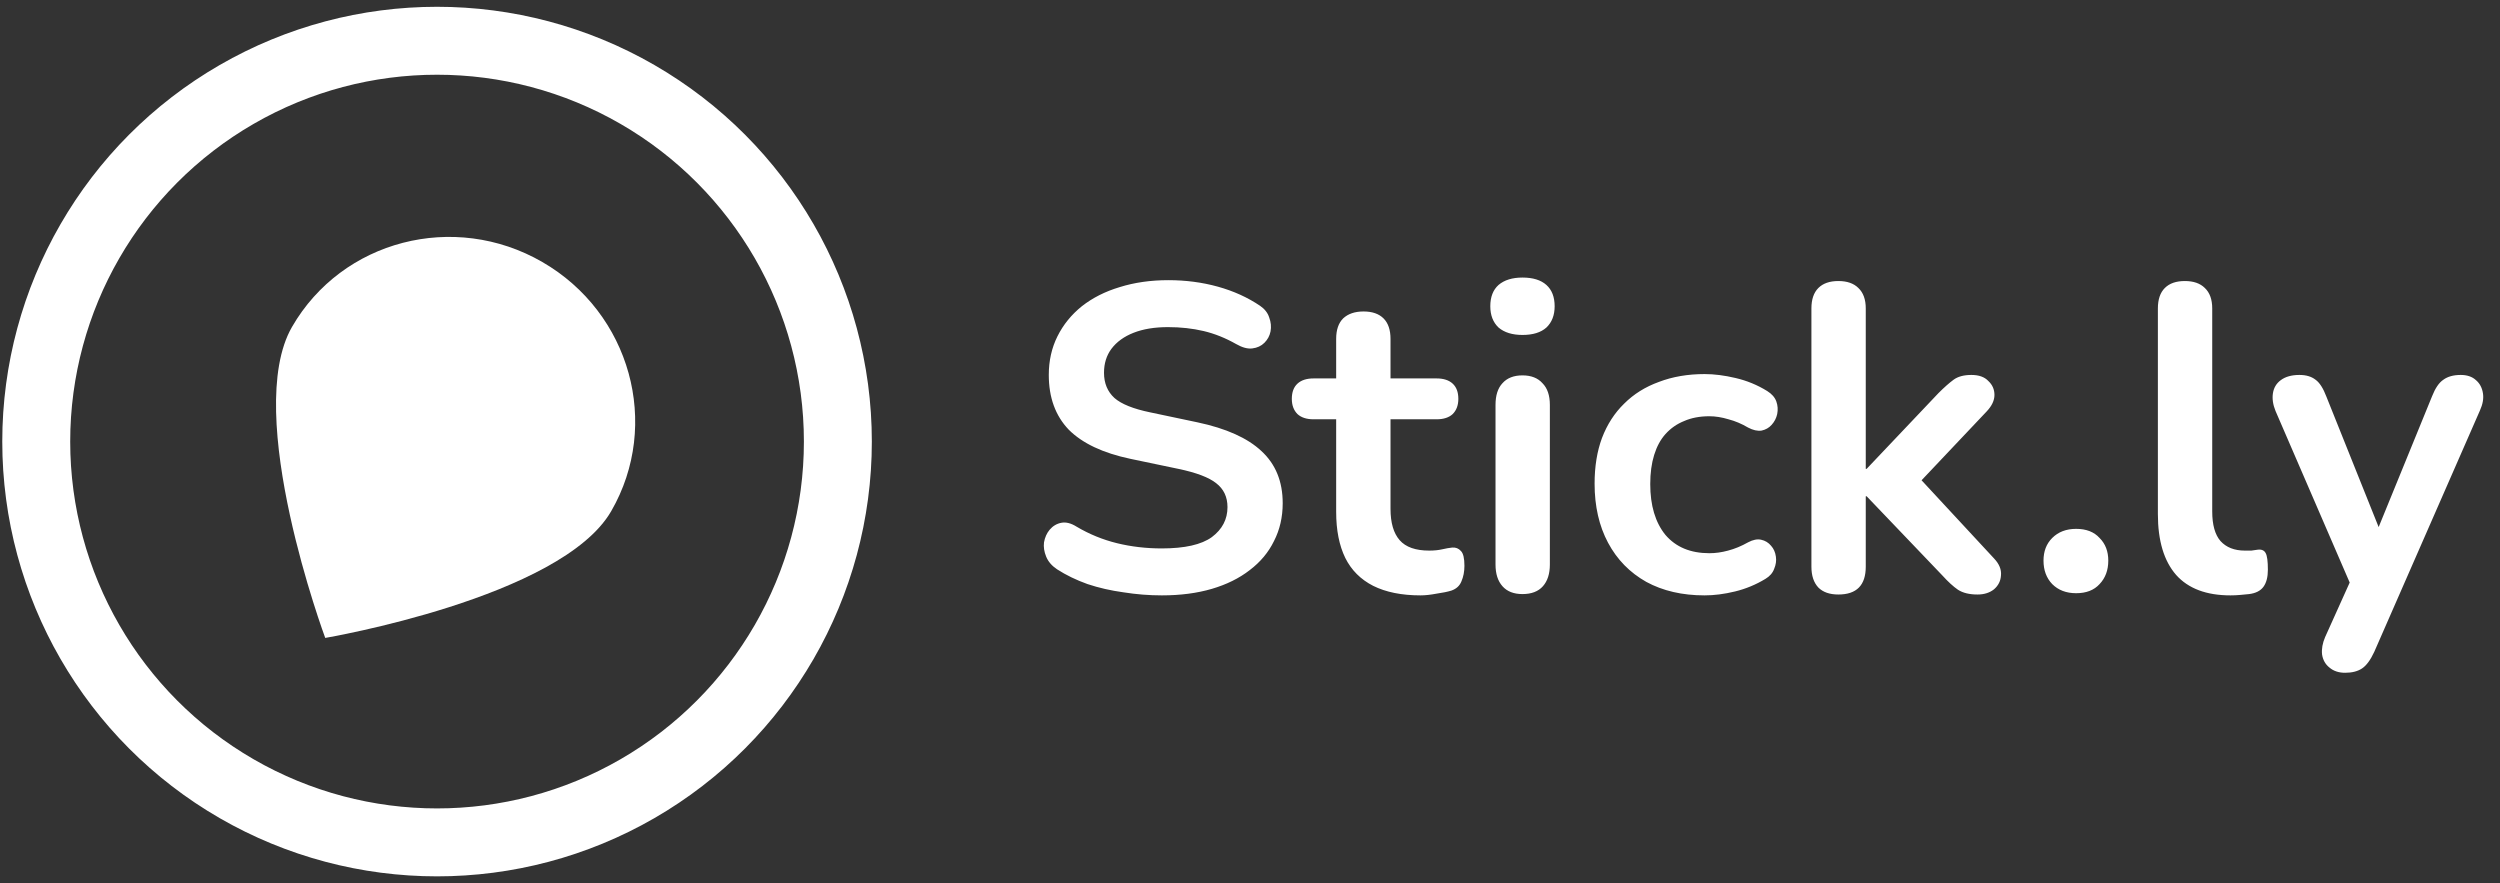
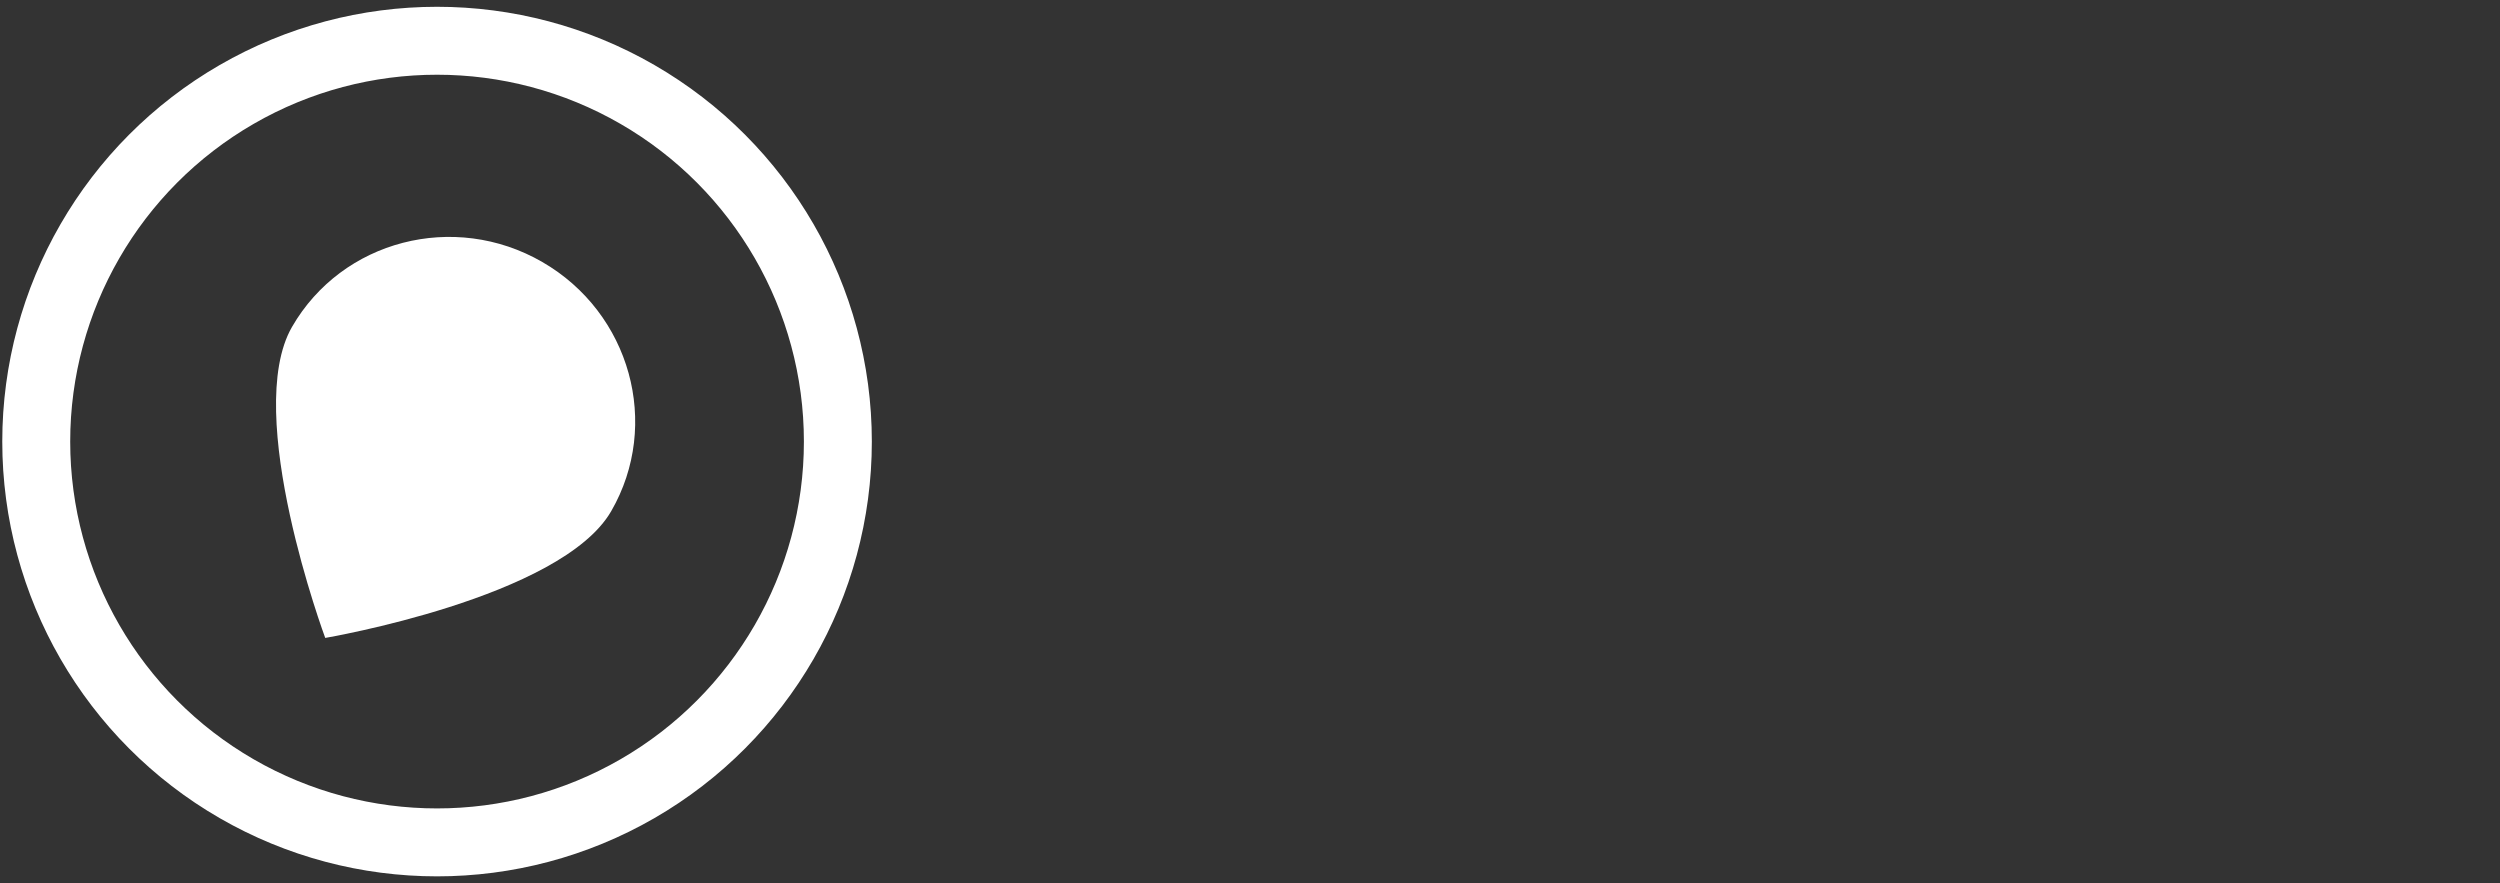
<svg xmlns="http://www.w3.org/2000/svg" width="184" height="65" viewBox="0 0 184 65" fill="none">
  <rect x="0" y="0" width="184" height="65" fill="#333333" stroke="none" />
  <circle cx="32.167" cy="32.5" r="29.5" stroke="white" stroke-width="5" />
  <path fill-rule="evenodd" clip-rule="evenodd" d="M23.937 46.951C23.937 46.951 41.301 44.002 44.986 37.62C48.671 31.237 46.399 23.027 39.912 19.282C33.425 15.536 25.179 17.674 21.494 24.057C17.809 30.439 23.937 46.951 23.937 46.951Z" fill="white" />
-   <path d="M85.511 43.82C84.572 43.82 83.633 43.745 82.695 43.596C81.756 43.468 80.871 43.265 80.039 42.988C79.207 42.689 78.46 42.327 77.799 41.9C77.415 41.644 77.148 41.335 76.999 40.972C76.85 40.609 76.796 40.257 76.839 39.916C76.903 39.553 77.041 39.244 77.255 38.988C77.49 38.711 77.778 38.54 78.119 38.476C78.46 38.412 78.834 38.508 79.239 38.764C80.177 39.319 81.169 39.724 82.215 39.98C83.26 40.236 84.359 40.364 85.511 40.364C87.196 40.364 88.423 40.087 89.191 39.532C89.959 38.956 90.343 38.22 90.343 37.324C90.343 36.577 90.066 35.991 89.511 35.564C88.978 35.137 88.049 34.785 86.727 34.508L83.207 33.772C81.18 33.345 79.665 32.631 78.663 31.628C77.681 30.604 77.191 29.26 77.191 27.596C77.191 26.551 77.404 25.601 77.831 24.748C78.257 23.895 78.855 23.159 79.623 22.54C80.412 21.921 81.34 21.452 82.407 21.132C83.495 20.791 84.689 20.62 85.991 20.62C87.271 20.62 88.487 20.78 89.639 21.1C90.791 21.42 91.826 21.889 92.743 22.508C93.084 22.743 93.308 23.031 93.415 23.372C93.543 23.713 93.575 24.055 93.511 24.396C93.447 24.716 93.297 24.993 93.063 25.228C92.828 25.463 92.529 25.601 92.167 25.644C91.826 25.687 91.431 25.58 90.983 25.324C90.194 24.876 89.394 24.556 88.583 24.364C87.772 24.172 86.897 24.076 85.959 24.076C84.978 24.076 84.135 24.215 83.431 24.492C82.727 24.769 82.183 25.164 81.799 25.676C81.436 26.167 81.255 26.753 81.255 27.436C81.255 28.204 81.511 28.823 82.023 29.292C82.535 29.74 83.409 30.092 84.647 30.348L88.135 31.084C90.247 31.532 91.815 32.236 92.839 33.196C93.884 34.156 94.407 35.436 94.407 37.036C94.407 38.06 94.194 38.988 93.767 39.82C93.362 40.652 92.764 41.367 91.975 41.964C91.207 42.561 90.279 43.02 89.191 43.34C88.103 43.66 86.876 43.82 85.511 43.82ZM104.55 43.82C103.163 43.82 102.001 43.585 101.062 43.116C100.145 42.647 99.462 41.964 99.014 41.068C98.566 40.151 98.342 39.02 98.342 37.676V30.86H96.678C96.166 30.86 95.772 30.732 95.494 30.476C95.217 30.199 95.078 29.825 95.078 29.356C95.078 28.865 95.217 28.492 95.494 28.236C95.772 27.98 96.166 27.852 96.678 27.852H98.342V24.94C98.342 24.279 98.513 23.777 98.854 23.436C99.217 23.095 99.718 22.924 100.358 22.924C100.998 22.924 101.489 23.095 101.83 23.436C102.171 23.777 102.342 24.279 102.342 24.94V27.852H105.734C106.246 27.852 106.641 27.98 106.918 28.236C107.195 28.492 107.334 28.865 107.334 29.356C107.334 29.825 107.195 30.199 106.918 30.476C106.641 30.732 106.246 30.86 105.734 30.86H102.342V37.452C102.342 38.476 102.566 39.244 103.014 39.756C103.462 40.268 104.187 40.524 105.19 40.524C105.553 40.524 105.873 40.492 106.15 40.428C106.427 40.364 106.673 40.321 106.886 40.3C107.142 40.279 107.355 40.364 107.526 40.556C107.697 40.727 107.782 41.089 107.782 41.644C107.782 42.071 107.707 42.455 107.558 42.796C107.43 43.116 107.185 43.34 106.822 43.468C106.545 43.553 106.182 43.628 105.734 43.692C105.286 43.777 104.891 43.82 104.55 43.82ZM112.054 43.724C111.414 43.724 110.923 43.532 110.582 43.148C110.24 42.764 110.07 42.231 110.07 41.548V29.804C110.07 29.1 110.24 28.567 110.582 28.204C110.923 27.82 111.414 27.628 112.054 27.628C112.694 27.628 113.184 27.82 113.526 28.204C113.888 28.567 114.07 29.1 114.07 29.804V41.548C114.07 42.231 113.899 42.764 113.558 43.148C113.216 43.532 112.715 43.724 112.054 43.724ZM112.054 24.652C111.307 24.652 110.72 24.471 110.294 24.108C109.888 23.724 109.686 23.201 109.686 22.54C109.686 21.857 109.888 21.335 110.294 20.972C110.72 20.609 111.307 20.428 112.054 20.428C112.822 20.428 113.408 20.609 113.814 20.972C114.219 21.335 114.422 21.857 114.422 22.54C114.422 23.201 114.219 23.724 113.814 24.108C113.408 24.471 112.822 24.652 112.054 24.652ZM125.458 43.82C123.815 43.82 122.386 43.489 121.17 42.828C119.954 42.145 119.015 41.185 118.354 39.948C117.693 38.711 117.362 37.26 117.362 35.596C117.362 34.337 117.543 33.217 117.906 32.236C118.29 31.233 118.834 30.391 119.538 29.708C120.242 29.004 121.095 28.471 122.098 28.108C123.101 27.724 124.221 27.532 125.458 27.532C126.162 27.532 126.919 27.628 127.73 27.82C128.562 28.012 129.341 28.332 130.066 28.78C130.407 28.993 130.631 29.249 130.738 29.548C130.845 29.847 130.866 30.156 130.802 30.476C130.738 30.775 130.599 31.041 130.386 31.276C130.194 31.489 129.949 31.628 129.65 31.692C129.351 31.735 129.021 31.66 128.658 31.468C128.189 31.191 127.709 30.988 127.218 30.86C126.727 30.711 126.258 30.636 125.81 30.636C125.106 30.636 124.487 30.753 123.954 30.988C123.421 31.201 122.962 31.521 122.578 31.948C122.215 32.353 121.938 32.865 121.746 33.484C121.554 34.103 121.458 34.817 121.458 35.628C121.458 37.207 121.831 38.455 122.578 39.372C123.346 40.268 124.423 40.716 125.81 40.716C126.258 40.716 126.717 40.652 127.186 40.524C127.677 40.396 128.167 40.193 128.658 39.916C129.021 39.724 129.341 39.66 129.618 39.724C129.917 39.788 130.162 39.937 130.354 40.172C130.546 40.385 130.663 40.652 130.706 40.972C130.749 41.271 130.706 41.569 130.578 41.868C130.471 42.167 130.258 42.412 129.938 42.604C129.234 43.031 128.487 43.34 127.698 43.532C126.909 43.724 126.162 43.82 125.458 43.82ZM135.304 43.756C134.664 43.756 134.173 43.585 133.832 43.244C133.49 42.881 133.32 42.369 133.32 41.708V22.7C133.32 22.039 133.49 21.537 133.832 21.196C134.173 20.855 134.664 20.684 135.304 20.684C135.944 20.684 136.434 20.855 136.776 21.196C137.138 21.537 137.32 22.039 137.32 22.7V34.508H137.384L142.664 28.94C143.09 28.513 143.464 28.183 143.784 27.948C144.104 27.713 144.541 27.596 145.096 27.596C145.65 27.596 146.066 27.745 146.344 28.044C146.642 28.321 146.792 28.663 146.792 29.068C146.792 29.473 146.6 29.879 146.216 30.284L140.648 36.172V34.508L146.76 41.1C147.144 41.505 147.314 41.921 147.272 42.348C147.25 42.753 147.08 43.095 146.76 43.372C146.44 43.628 146.034 43.756 145.544 43.756C144.946 43.756 144.466 43.639 144.104 43.404C143.762 43.169 143.378 42.817 142.952 42.348L137.384 36.524H137.32V41.708C137.32 43.073 136.648 43.756 135.304 43.756ZM152.802 43.66C152.077 43.66 151.49 43.436 151.042 42.988C150.615 42.54 150.402 41.964 150.402 41.26C150.402 40.577 150.615 40.023 151.042 39.596C151.49 39.148 152.077 38.924 152.802 38.924C153.549 38.924 154.125 39.148 154.53 39.596C154.957 40.023 155.17 40.577 155.17 41.26C155.17 41.964 154.957 42.54 154.53 42.988C154.125 43.436 153.549 43.66 152.802 43.66ZM164.164 43.82C162.393 43.82 161.06 43.319 160.164 42.316C159.268 41.292 158.82 39.799 158.82 37.836V22.7C158.82 22.039 158.99 21.537 159.332 21.196C159.673 20.855 160.164 20.684 160.804 20.684C161.444 20.684 161.934 20.855 162.276 21.196C162.638 21.537 162.82 22.039 162.82 22.7V37.644C162.82 38.625 163.022 39.351 163.428 39.82C163.854 40.289 164.452 40.524 165.22 40.524C165.39 40.524 165.55 40.524 165.7 40.524C165.849 40.503 165.998 40.481 166.148 40.46C166.446 40.417 166.649 40.503 166.756 40.716C166.862 40.908 166.916 41.313 166.916 41.932C166.916 42.465 166.809 42.881 166.596 43.18C166.382 43.479 166.03 43.66 165.54 43.724C165.326 43.745 165.102 43.767 164.868 43.788C164.633 43.809 164.398 43.82 164.164 43.82ZM172.6 49.516C172.131 49.516 171.747 49.388 171.448 49.132C171.149 48.897 170.968 48.577 170.904 48.172C170.861 47.767 170.936 47.34 171.128 46.892L173.304 42.06V43.724L167.48 30.252C167.288 29.783 167.224 29.345 167.288 28.94C167.352 28.535 167.544 28.215 167.864 27.98C168.205 27.724 168.664 27.596 169.24 27.596C169.731 27.596 170.125 27.713 170.424 27.948C170.723 28.161 170.989 28.577 171.224 29.196L175.544 39.98H174.584L179 29.164C179.235 28.567 179.512 28.161 179.832 27.948C180.152 27.713 180.579 27.596 181.112 27.596C181.581 27.596 181.955 27.724 182.232 27.98C182.509 28.215 182.68 28.535 182.744 28.94C182.808 29.324 182.733 29.751 182.52 30.22L174.744 47.98C174.467 48.577 174.168 48.983 173.848 49.196C173.528 49.409 173.112 49.516 172.6 49.516Z" fill="white" />
</svg>